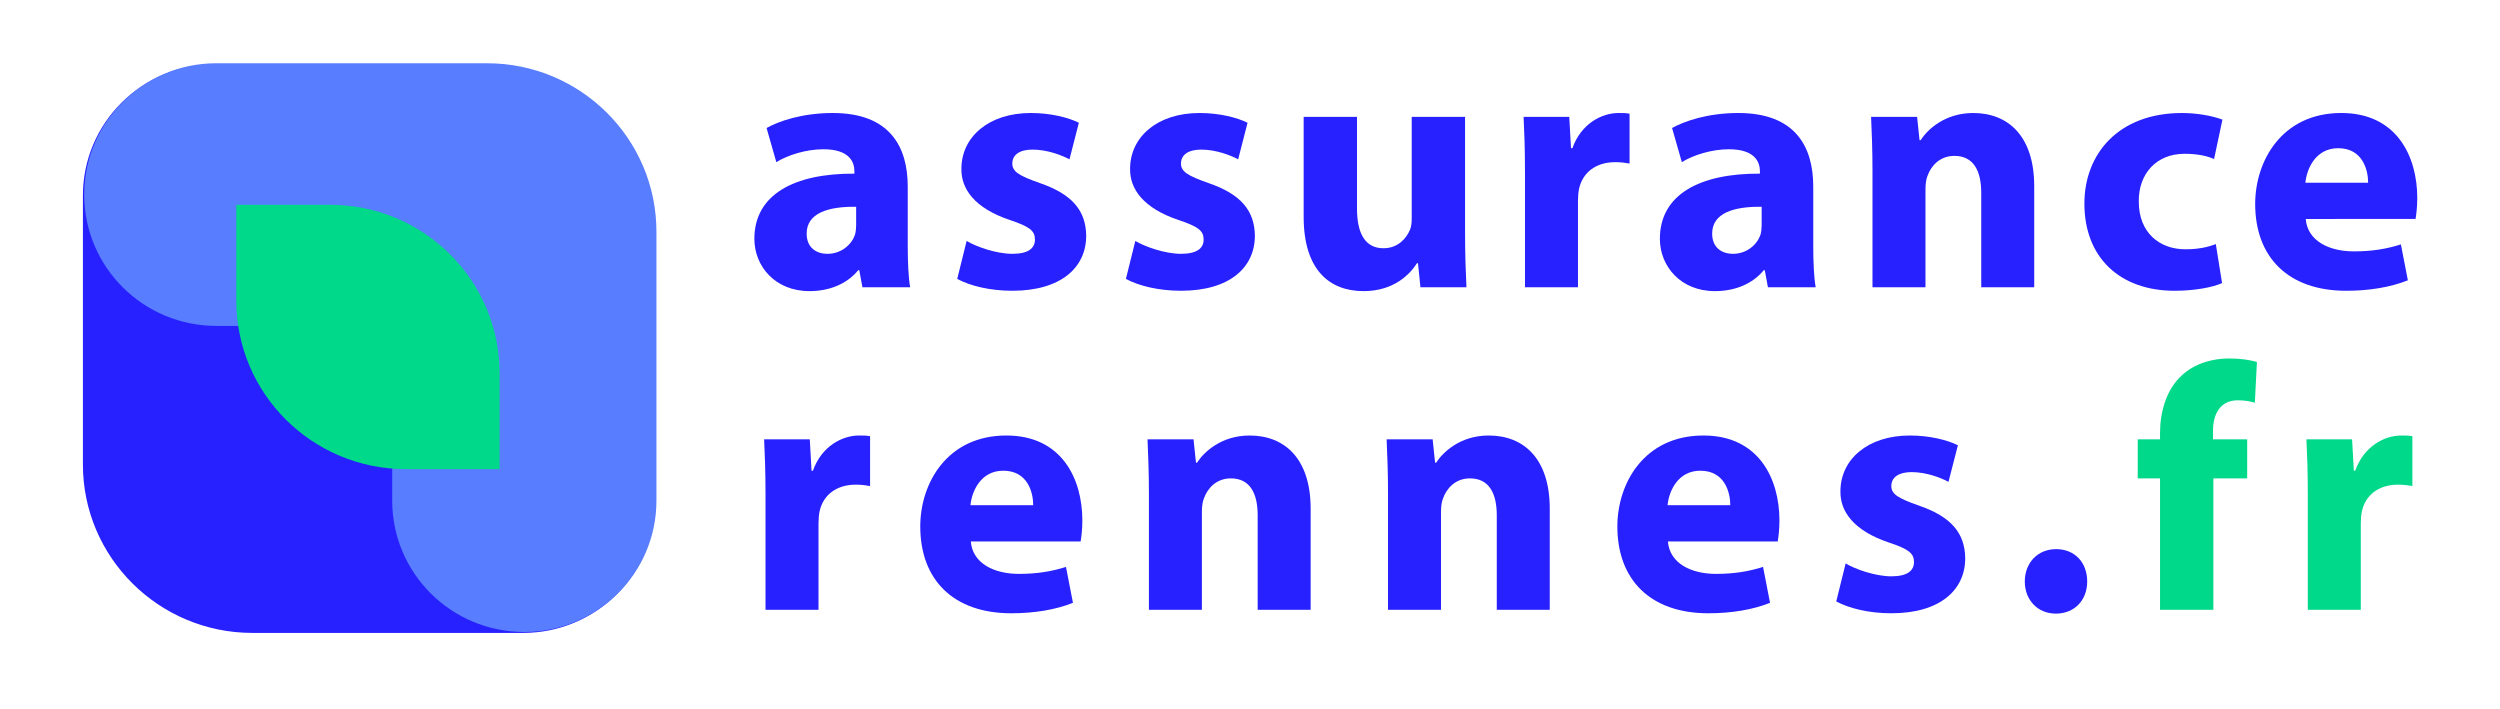
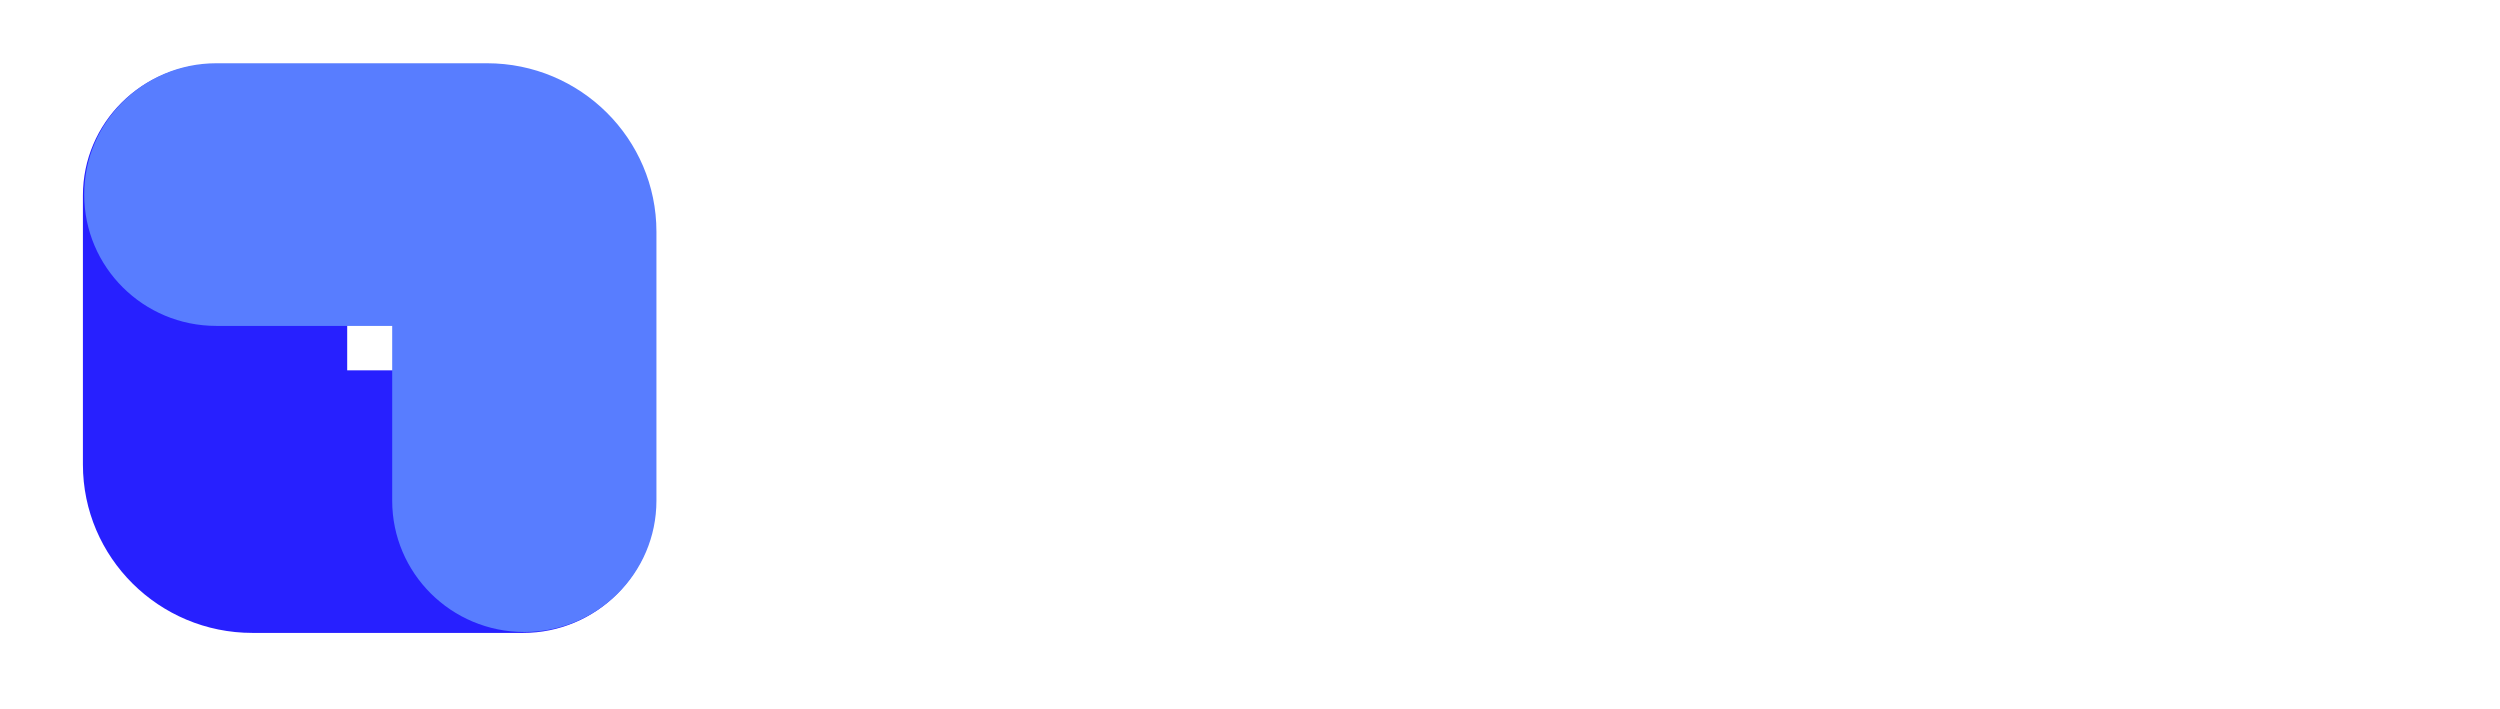
<svg xmlns="http://www.w3.org/2000/svg" viewBox="0 0 496 140.667" height="140.667" width="496" xml:space="preserve" id="svg2" version="1.1">
  <defs id="defs6">
    <clipPath id="clipPath18">
      <path id="path16" d="M 11.974,10.812 H 97.558 V 95.969 H 11.974 Z" />
    </clipPath>
    <clipPath id="clipPath30">
      <path id="path28" d="M 12.485,11.463 H 98 V 97.838 H 12.485 Z" />
    </clipPath>
    <clipPath id="clipPath42">
-       <path id="path40" d="M 0,105.5 H 372 V 0 H 0 Z" />
-     </clipPath>
+       </clipPath>
  </defs>
  <g transform="matrix(1.333,0,0,-1.333,0,140.667)" id="g10">
    <g id="g12">
      <g clip-path="url(#clipPath18)" id="g14">
        <g transform="translate(97.517,30.872)" id="g20">
          <path id="path22" style="fill:#2720ff;fill-opacity:1;fill-rule:nonzero;stroke:none" d="m 0,0 c 0,-10.802 -8.799,-19.546 -19.668,-19.546 h -40.278 c -13.922,0 -25.231,11.235 -25.231,25.069 v 40.033 c 0,10.802 8.798,19.54 19.668,19.54 10.87,0 19.668,-8.738 19.668,-19.54 V 19.54 h 26.173 C -8.799,19.54 0,10.761 0,0" />
        </g>
      </g>
    </g>
    <g id="g24">
      <g clip-path="url(#clipPath30)" id="g26">
        <g transform="translate(12.532,76.566)" id="g32">
          <path id="path34" style="fill:#587dff;fill-opacity:1;fill-rule:nonzero;stroke:none" d="M 0,0 C 0,10.802 8.799,19.546 19.668,19.546 H 59.946 C 73.868,19.546 85.17,8.311 85.17,-5.53 v -40.026 c 0,-10.802 -8.791,-19.547 -19.661,-19.547 -10.87,0 -19.668,8.745 -19.668,19.547 v 26.01 H 19.668 C 8.799,-19.546 0,-10.802 0,0" />
        </g>
      </g>
    </g>
    <g id="g36">
      <g clip-path="url(#clipPath42)" id="g38">
        <g transform="translate(74.359,49.969)" id="g44">
          <path id="path46" style="fill:#00d88a;fill-opacity:1;fill-rule:nonzero;stroke:none" d="m 0,0 v -14.267 h -13.956 c -13.922,0 -25.232,11.235 -25.232,25.069 v 14.274 h 13.963 C -11.303,25.076 0,13.841 0,0" />
        </g>
        <g transform="translate(127.427,74.752)" id="g48">
          <path id="path50" style="fill:#2720ff;fill-opacity:1;fill-rule:nonzero;stroke:none" d="m 0,0 c -4.15,0.052 -7.367,-0.934 -7.367,-3.995 0,-2.023 1.349,-3.009 3.113,-3.009 1.971,0 3.58,1.297 4.099,2.905 C -0.052,-3.684 0,-3.217 0,-2.75 Z M 0.934,-11.984 0.467,-9.442 H 0.312 c -1.661,-2.024 -4.255,-3.113 -7.264,-3.113 -5.136,0 -8.197,3.735 -8.197,7.782 0,6.588 5.915,9.753 14.89,9.702 v 0.363 c 0,1.349 -0.726,3.268 -4.617,3.268 -2.595,0 -5.344,-0.882 -7.004,-1.919 l -1.453,5.084 c 1.764,0.985 5.24,2.231 9.857,2.231 8.456,0 11.154,-4.981 11.154,-10.947 v -8.82 c 0,-2.438 0.104,-4.772 0.364,-6.173 z" />
        </g>
        <g transform="translate(143.871,69.668)" id="g52">
          <path id="path54" style="fill:#2720ff;fill-opacity:1;fill-rule:nonzero;stroke:none" d="m 0,0 c 1.453,-0.882 4.461,-1.919 6.796,-1.919 2.387,0 3.372,0.83 3.372,2.127 0,1.296 -0.778,1.919 -3.735,2.905 -5.24,1.764 -7.263,4.617 -7.211,7.626 0,4.721 4.047,8.301 10.324,8.301 2.957,0 5.603,-0.674 7.16,-1.453 L 15.305,12.14 c -1.142,0.623 -3.321,1.453 -5.5,1.453 -1.919,0 -3.009,-0.779 -3.009,-2.075 0,-1.194 0.986,-1.816 4.099,-2.906 4.825,-1.66 6.848,-4.098 6.9,-7.834 0,-4.721 -3.735,-8.196 -10.999,-8.196 -3.32,0 -6.277,0.726 -8.197,1.763 z" />
        </g>
        <g transform="translate(168.978,69.668)" id="g56">
          <path id="path58" style="fill:#2720ff;fill-opacity:1;fill-rule:nonzero;stroke:none" d="m 0,0 c 1.453,-0.882 4.462,-1.919 6.796,-1.919 2.387,0 3.372,0.83 3.372,2.127 0,1.296 -0.778,1.919 -3.735,2.905 -5.24,1.764 -7.263,4.617 -7.211,7.626 0,4.721 4.047,8.301 10.324,8.301 2.957,0 5.603,-0.674 7.159,-1.453 l -1.4,-5.447 c -1.142,0.623 -3.321,1.453 -5.5,1.453 -1.919,0 -3.009,-0.779 -3.009,-2.075 0,-1.194 0.986,-1.816 4.099,-2.906 4.825,-1.66 6.848,-4.098 6.9,-7.834 0,-4.721 -3.735,-8.196 -10.999,-8.196 -3.32,0 -6.277,0.726 -8.197,1.763 z" />
        </g>
        <g transform="translate(218.055,70.913)" id="g60">
          <path id="path62" style="fill:#2720ff;fill-opacity:1;fill-rule:nonzero;stroke:none" d="m 0,0 c 0,-3.32 0.104,-6.018 0.207,-8.145 h -6.848 l -0.363,3.58 H -7.16 c -0.986,-1.557 -3.372,-4.151 -7.937,-4.151 -5.136,0 -8.924,3.217 -8.924,11.05 v 14.89 h 7.938 V 3.58 c 0,-3.684 1.193,-5.914 3.943,-5.914 2.179,0 3.424,1.504 3.943,2.749 0.207,0.467 0.259,1.089 0.259,1.712 V 17.224 H 0 Z" />
        </g>
        <g transform="translate(226.975,79.784)" id="g64">
          <path id="path66" style="fill:#2720ff;fill-opacity:1;fill-rule:nonzero;stroke:none" d="M 0,0 C 0,3.735 -0.104,6.174 -0.208,8.353 H 6.589 L 6.848,3.684 h 0.208 c 1.297,3.683 4.409,5.239 6.848,5.239 0.726,0 1.09,0 1.66,-0.104 V 1.401 C 14.994,1.504 14.319,1.608 13.437,1.608 10.532,1.608 8.56,0.052 8.042,-2.387 7.938,-2.905 7.886,-3.528 7.886,-4.15 V -17.017 H 0 Z" />
        </g>
        <g transform="translate(262.2,74.752)" id="g68">
          <path id="path70" style="fill:#2720ff;fill-opacity:1;fill-rule:nonzero;stroke:none" d="m 0,0 c -4.15,0.052 -7.367,-0.934 -7.367,-3.995 0,-2.023 1.348,-3.009 3.113,-3.009 1.972,0 3.579,1.297 4.099,2.905 C -0.052,-3.684 0,-3.217 0,-2.75 Z M 0.934,-11.984 0.467,-9.442 H 0.312 c -1.661,-2.024 -4.254,-3.113 -7.264,-3.113 -5.136,0 -8.197,3.735 -8.197,7.782 0,6.588 5.915,9.753 14.89,9.702 v 0.363 c 0,1.349 -0.726,3.268 -4.618,3.268 -2.594,0 -5.344,-0.882 -7.003,-1.919 l -1.453,5.084 c 1.764,0.985 5.239,2.231 9.857,2.231 8.456,0 11.155,-4.981 11.155,-10.947 v -8.82 c 0,-2.438 0.103,-4.772 0.363,-6.173 z" />
        </g>
        <g transform="translate(278.696,80.043)" id="g72">
          <path id="path74" style="fill:#2720ff;fill-opacity:1;fill-rule:nonzero;stroke:none" d="M 0,0 C 0,3.165 -0.104,5.863 -0.208,8.093 H 6.641 L 7.003,4.618 h 0.156 c 1.037,1.608 3.632,4.046 7.834,4.046 5.188,0 9.079,-3.424 9.079,-10.895 v -15.045 h -7.885 v 14.06 c 0,3.268 -1.142,5.499 -3.996,5.499 -2.178,0 -3.475,-1.505 -3.995,-2.957 -0.207,-0.467 -0.31,-1.245 -0.31,-1.972 v -14.63 H 0 Z" />
        </g>
        <g transform="translate(330.728,63.39)" id="g76">
          <path id="path78" style="fill:#2720ff;fill-opacity:1;fill-rule:nonzero;stroke:none" d="m 0,0 c -1.4,-0.623 -4.046,-1.141 -7.055,-1.141 -8.197,0 -13.437,4.98 -13.437,12.97 0,7.419 5.084,13.488 14.526,13.488 2.075,0 4.359,-0.363 6.019,-0.985 l -1.245,-5.863 c -0.935,0.415 -2.335,0.779 -4.411,0.779 -4.15,0 -6.848,-2.957 -6.795,-7.108 0,-4.669 3.112,-7.108 6.951,-7.108 1.868,0 3.32,0.312 4.513,0.779 z" />
        </g>
        <g transform="translate(352.466,78.332)" id="g80">
          <path id="path82" style="fill:#2720ff;fill-opacity:1;fill-rule:nonzero;stroke:none" d="M 0,0 C 0,1.919 -0.83,5.136 -4.462,5.136 -7.782,5.136 -9.131,2.127 -9.339,0 Z m -9.287,-5.396 c 0.26,-3.268 3.476,-4.824 7.159,-4.824 2.698,0 4.877,0.363 7.004,1.037 l 1.038,-5.343 c -2.594,-1.038 -5.759,-1.557 -9.183,-1.557 -8.612,0 -13.541,4.981 -13.541,12.918 0,6.434 3.996,13.541 12.815,13.541 8.197,0 11.309,-6.381 11.309,-12.659 0,-1.348 -0.155,-2.542 -0.258,-3.113 z" />
        </g>
        <g transform="translate(113.938,31.784)" id="g84">
          <path id="path86" style="fill:#2720ff;fill-opacity:1;fill-rule:nonzero;stroke:none" d="M 0,0 C 0,3.735 -0.104,6.174 -0.208,8.353 H 6.589 L 6.848,3.684 h 0.208 c 1.297,3.683 4.409,5.239 6.848,5.239 0.726,0 1.09,0 1.66,-0.104 V 1.4 C 14.994,1.505 14.319,1.608 13.437,1.608 10.532,1.608 8.56,0.052 8.042,-2.387 7.938,-2.905 7.886,-3.528 7.886,-4.15 V -17.017 H 0 Z" />
        </g>
        <g transform="translate(153.78,30.332)" id="g88">
          <path id="path90" style="fill:#2720ff;fill-opacity:1;fill-rule:nonzero;stroke:none" d="M 0,0 C 0,1.919 -0.83,5.136 -4.461,5.136 -7.782,5.136 -9.131,2.127 -9.338,0 Z m -9.287,-5.396 c 0.26,-3.268 3.476,-4.825 7.16,-4.825 2.698,0 4.877,0.364 7.004,1.037 l 1.038,-5.343 c -2.595,-1.037 -5.759,-1.556 -9.183,-1.556 -8.612,0 -13.541,4.98 -13.541,12.918 0,6.433 3.995,13.54 12.814,13.54 8.198,0 11.31,-6.381 11.31,-12.658 0,-1.349 -0.155,-2.542 -0.259,-3.113 z" />
        </g>
        <g transform="translate(171.001,32.044)" id="g92">
-           <path id="path94" style="fill:#2720ff;fill-opacity:1;fill-rule:nonzero;stroke:none" d="M 0,0 C 0,3.164 -0.104,5.862 -0.208,8.093 H 6.641 L 7.004,4.617 H 7.16 c 1.037,1.609 3.631,4.046 7.834,4.046 5.187,0 9.078,-3.424 9.078,-10.894 v -15.045 h -7.885 v 14.059 c 0,3.269 -1.142,5.499 -3.995,5.499 -2.179,0 -3.476,-1.504 -3.995,-2.957 C 7.99,-1.142 7.886,-1.92 7.886,-2.646 v -14.63 H 0 Z" />
+           <path id="path94" style="fill:#2720ff;fill-opacity:1;fill-rule:nonzero;stroke:none" d="M 0,0 C 0,3.164 -0.104,5.862 -0.208,8.093 H 6.641 L 7.004,4.617 H 7.16 c 1.037,1.609 3.631,4.046 7.834,4.046 5.187,0 9.078,-3.424 9.078,-10.894 v -15.045 v 14.059 c 0,3.269 -1.142,5.499 -3.995,5.499 -2.179,0 -3.476,-1.504 -3.995,-2.957 C 7.99,-1.142 7.886,-1.92 7.886,-2.646 v -14.63 H 0 Z" />
        </g>
        <g transform="translate(206.589,32.044)" id="g96">
          <path id="path98" style="fill:#2720ff;fill-opacity:1;fill-rule:nonzero;stroke:none" d="M 0,0 C 0,3.164 -0.104,5.862 -0.208,8.093 H 6.641 L 7.004,4.617 H 7.16 c 1.037,1.609 3.631,4.046 7.833,4.046 5.189,0 9.079,-3.424 9.079,-10.894 v -15.045 h -7.885 v 14.059 c 0,3.269 -1.142,5.499 -3.995,5.499 -2.179,0 -3.476,-1.504 -3.995,-2.957 C 7.99,-1.142 7.886,-1.92 7.886,-2.646 v -14.63 H 0 Z" />
        </g>
        <g transform="translate(257.532,30.332)" id="g100">
-           <path id="path102" style="fill:#2720ff;fill-opacity:1;fill-rule:nonzero;stroke:none" d="M 0,0 C 0,1.919 -0.83,5.136 -4.462,5.136 -7.782,5.136 -9.131,2.127 -9.338,0 Z m -9.286,-5.396 c 0.259,-3.268 3.475,-4.825 7.159,-4.825 2.698,0 4.877,0.364 7.004,1.037 l 1.037,-5.343 c -2.594,-1.037 -5.759,-1.556 -9.183,-1.556 -8.611,0 -13.54,4.98 -13.54,12.918 0,6.433 3.995,13.54 12.814,13.54 8.197,0 11.31,-6.381 11.31,-12.658 0,-1.349 -0.156,-2.542 -0.259,-3.113 z" />
-         </g>
+           </g>
        <g transform="translate(274.703,21.668)" id="g104">
          <path id="path106" style="fill:#2720ff;fill-opacity:1;fill-rule:nonzero;stroke:none" d="m 0,0 c 1.452,-0.883 4.461,-1.92 6.796,-1.92 2.387,0 3.372,0.83 3.372,2.127 0,1.297 -0.778,1.92 -3.735,2.905 -5.241,1.764 -7.263,4.617 -7.211,7.626 0,4.722 4.046,8.301 10.323,8.301 2.958,0 5.603,-0.674 7.16,-1.452 L 15.304,12.14 c -1.141,0.622 -3.321,1.452 -5.499,1.452 -1.92,0 -3.009,-0.778 -3.009,-2.075 0,-1.193 0.985,-1.816 4.099,-2.906 4.824,-1.66 6.847,-4.097 6.899,-7.834 0,-4.72 -3.735,-8.196 -10.998,-8.196 -3.32,0 -6.277,0.726 -8.197,1.764 z" />
        </g>
        <g transform="translate(301.366,18.97)" id="g108">
          <path id="path110" style="fill:#2720ff;fill-opacity:1;fill-rule:nonzero;stroke:none" d="M 0,0 C 0,2.802 1.92,4.825 4.669,4.825 7.419,4.825 9.287,2.854 9.287,0 9.287,-2.749 7.419,-4.772 4.617,-4.772 1.92,-4.772 0,-2.749 0,0" />
        </g>
        <g transform="translate(321.494,14.768)" id="g112">
          <path id="path114" style="fill:#00d88a;fill-opacity:1;fill-rule:nonzero;stroke:none" d="m 0,0 v 19.559 h -3.32 v 5.81 H 0 v 0.986 c 0,3.061 0.934,6.433 3.217,8.508 1.97,1.867 4.72,2.542 7.003,2.542 1.764,0 3.113,-0.207 4.202,-0.518 l -0.311,-6.071 c -0.674,0.208 -1.505,0.364 -2.542,0.364 -2.594,0 -3.683,-2.024 -3.683,-4.514 v -1.297 h 5.084 v -5.81 H 7.937 V 0 Z" />
        </g>
        <g transform="translate(343.489,31.784)" id="g116">
-           <path id="path118" style="fill:#00d88a;fill-opacity:1;fill-rule:nonzero;stroke:none" d="M 0,0 C 0,3.735 -0.104,6.174 -0.208,8.353 H 6.589 L 6.848,3.684 h 0.208 c 1.297,3.683 4.409,5.239 6.847,5.239 0.727,0 1.09,0 1.66,-0.104 V 1.4 C 14.993,1.505 14.318,1.608 13.437,1.608 10.531,1.608 8.56,0.052 8.041,-2.387 7.937,-2.905 7.886,-3.528 7.886,-4.15 V -17.017 H 0 Z" />
-         </g>
+           </g>
      </g>
    </g>
  </g>
</svg>